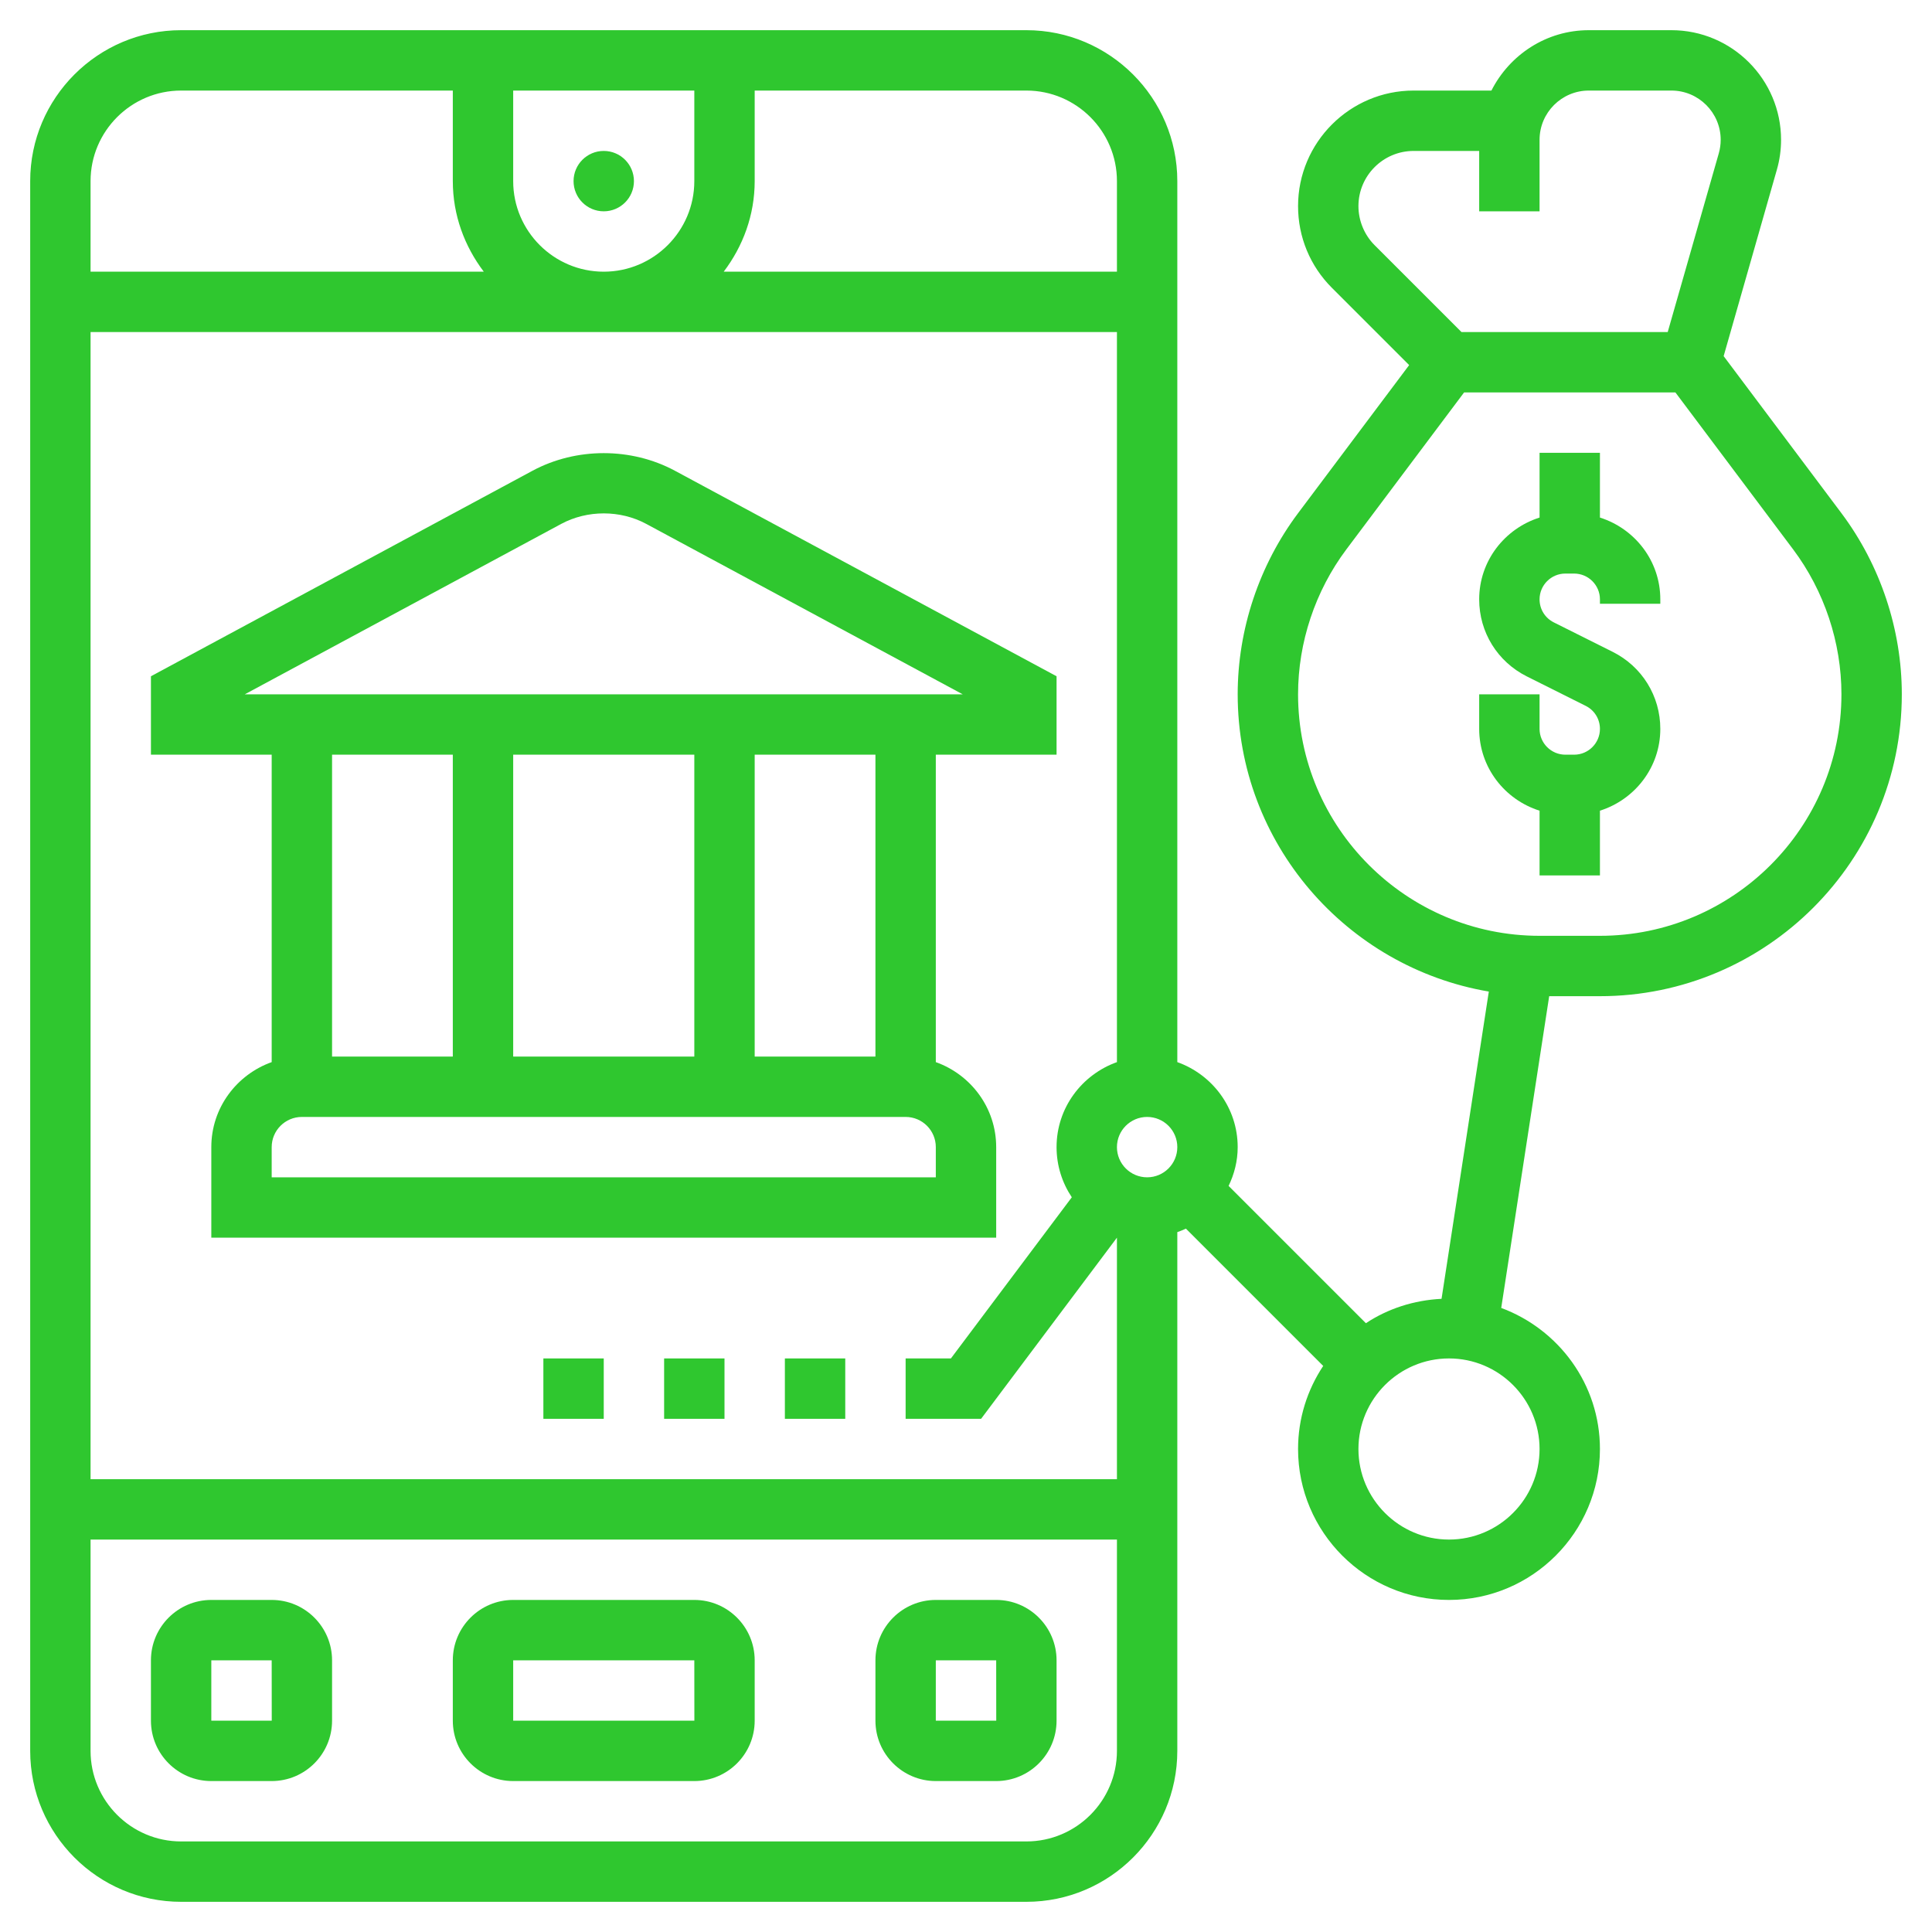
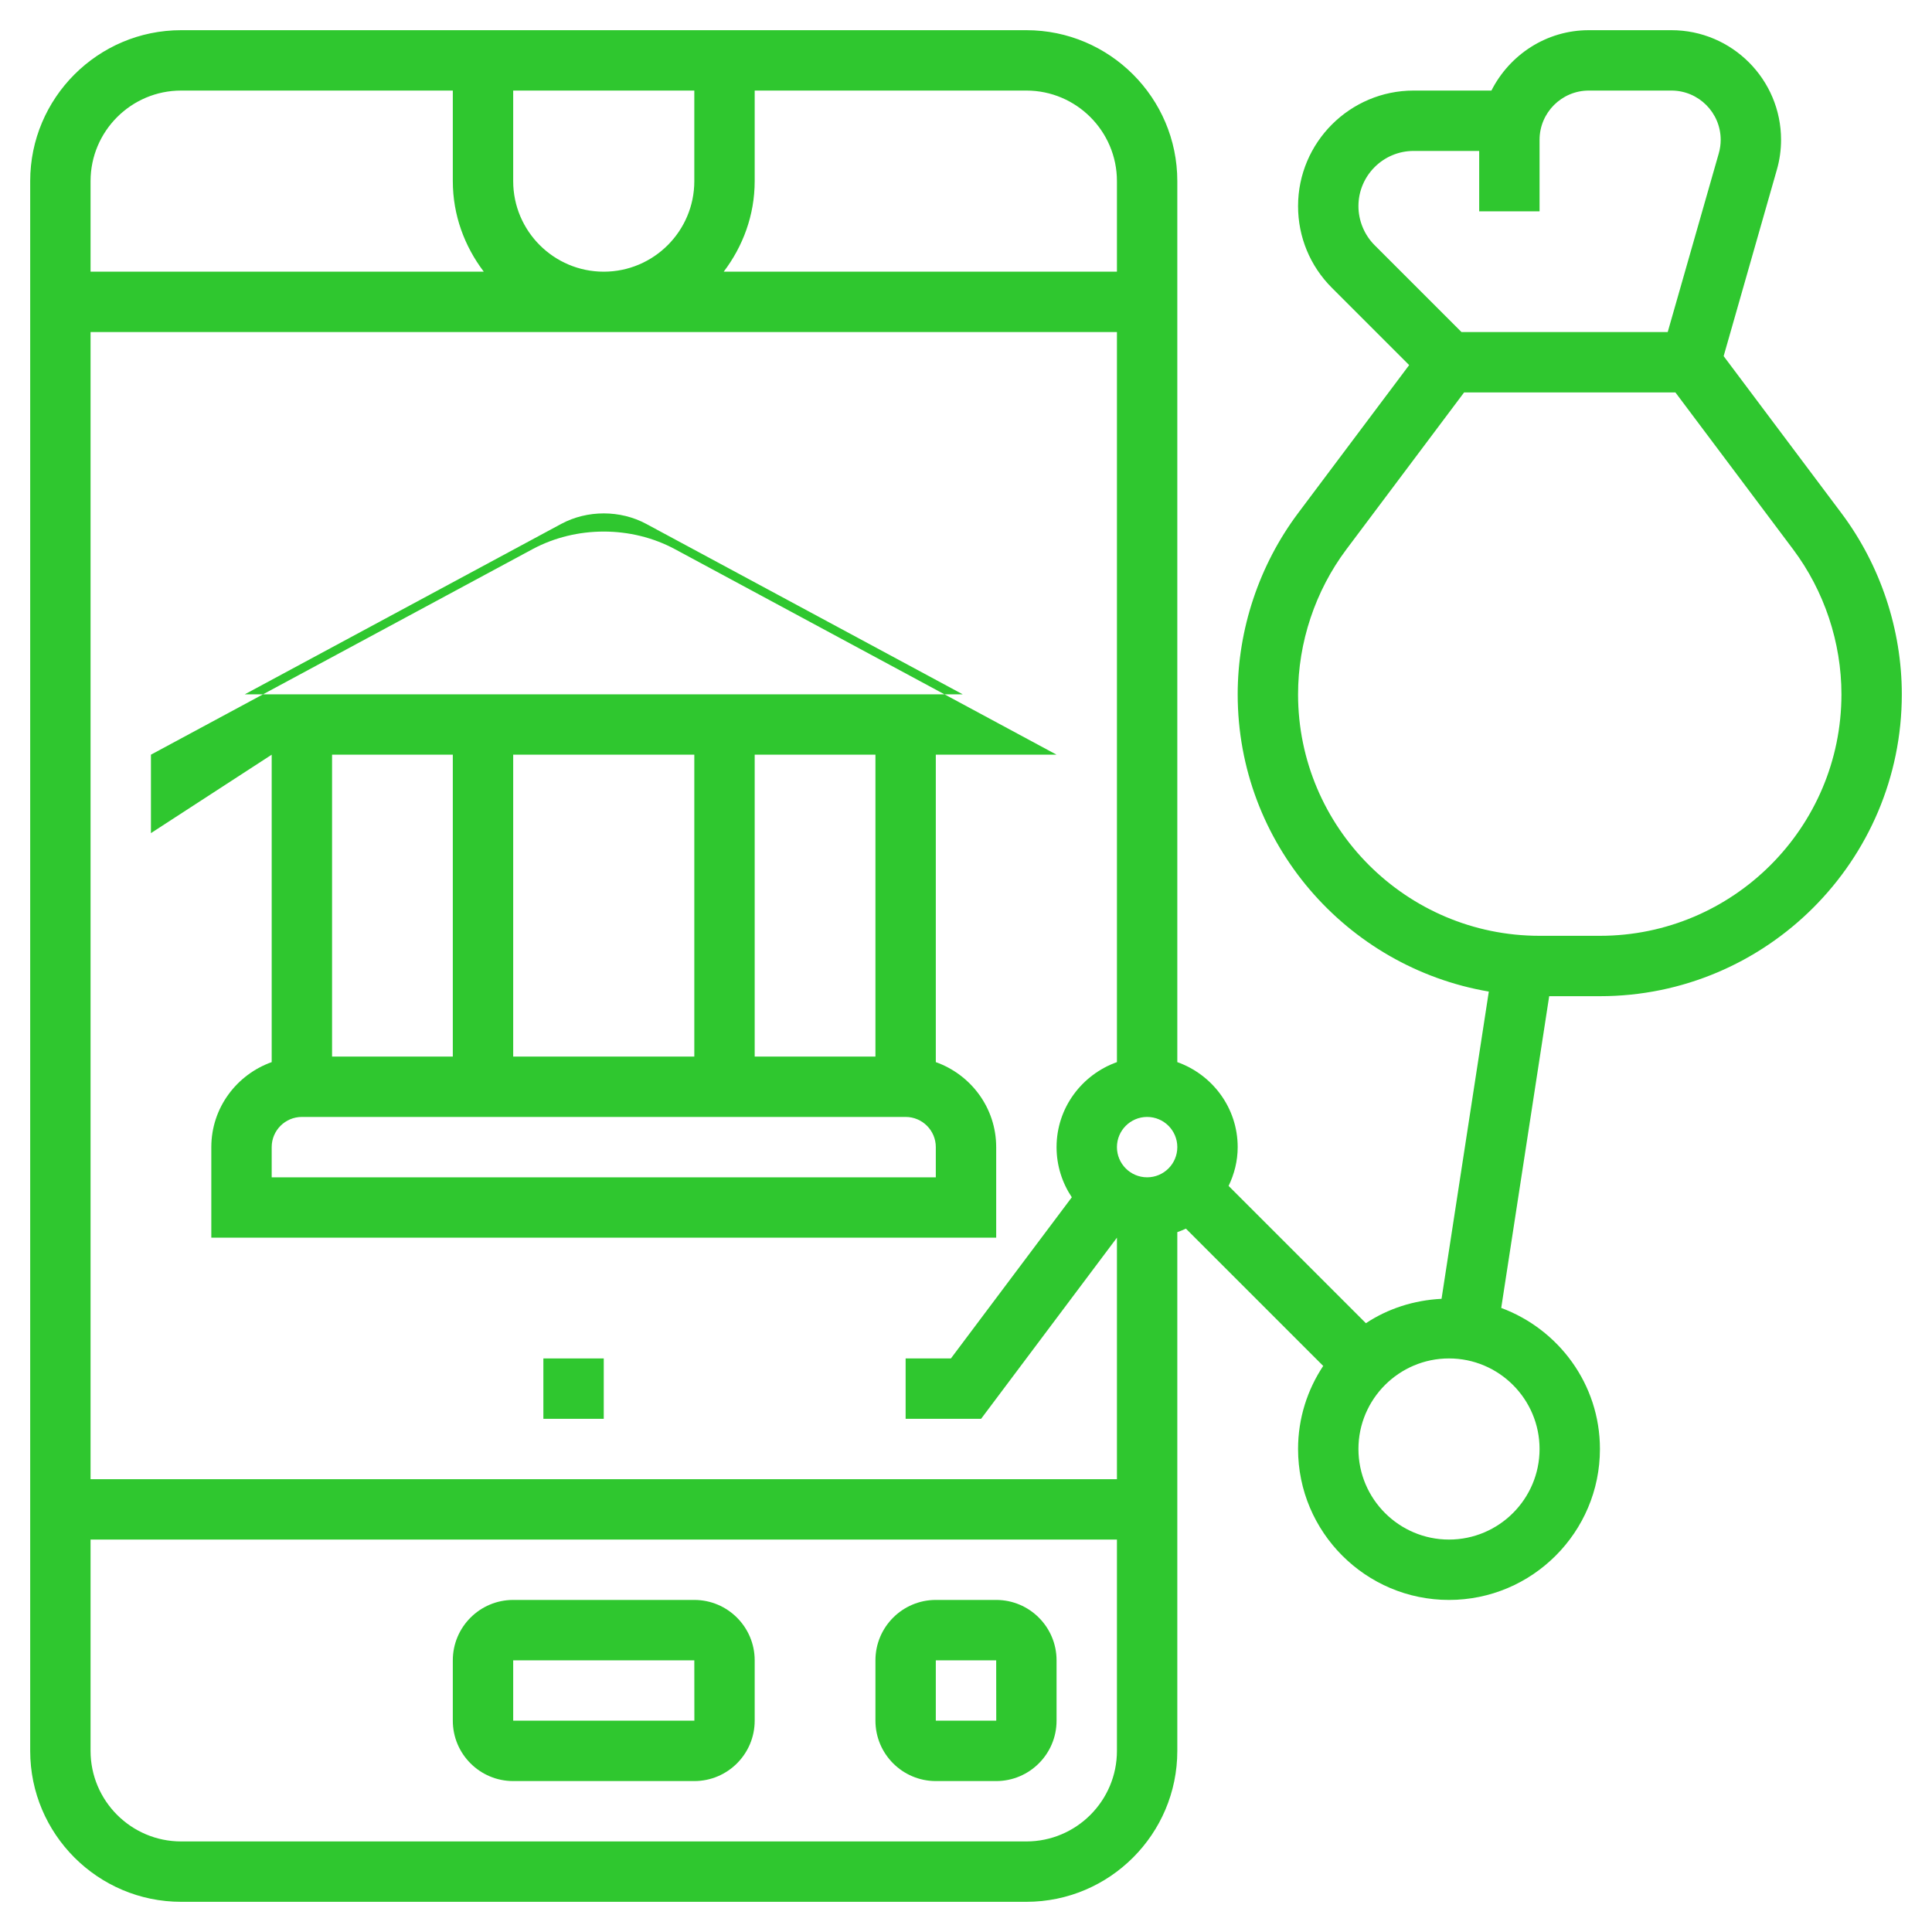
<svg xmlns="http://www.w3.org/2000/svg" id="Layer_5" height="512" viewBox="0 0 64 64" width="512" fill="#2fc72f">
  <g>
-     <path d="m53 17.145v-2.145h-2v2.145c-1.155.366-2 1.435-2 2.709 0 1.088.604 2.065 1.578 2.553l1.949.975c.292.145.473.438.473.764 0 .47-.384.854-.854.854h-.291c-.471 0-.855-.384-.855-.854v-1.146h-2v1.146c0 1.275.845 2.344 2 2.709v2.145h2v-2.145c1.155-.366 2-1.435 2-2.709 0-1.088-.604-2.065-1.578-2.553l-1.949-.975c-.292-.145-.473-.438-.473-.764 0-.47.384-.854.854-.854h.291c.471 0 .855.384.855.854v.146h2v-.146c0-1.274-.845-2.343-2-2.709z" />
    <path d="m61 17-3.902-5.203 1.761-6.168c.094-.324.141-.66.141-.997 0-2.003-1.629-3.632-3.632-3.632h-2.736c-1.413 0-2.627.819-3.227 2h-2.577c-2.11 0-3.828 1.718-3.828 3.828 0 1.022.398 1.984 1.121 2.707l2.559 2.559-3.68 4.906c-1.29 1.721-2 3.852-2 6 0 4.94 3.605 9.044 8.319 9.847l-1.566 10.178c-.922.046-1.781.328-2.506.808l-4.548-4.548c.188-.391.301-.823.301-1.285 0-1.302-.839-2.402-2-2.816v-29.184c0-2.757-2.243-5-5-5h-28c-2.757 0-5 2.243-5 5v52c0 2.757 2.243 5 5 5h28c2.757 0 5-2.243 5-5v-17.184c.098-.035.193-.072.285-.116l4.548 4.548c-.524.79-.833 1.735-.833 2.752 0 2.757 2.243 5 5 5s5-2.243 5-5c0-2.146-1.367-3.965-3.27-4.673l1.589-10.327h1.681c5.514 0 10-4.486 10-10 0-2.148-.71-4.279-2-6zm-16-10.172c0-1.008.82-1.828 1.828-1.828h2.172v2h2v-2.368c0-.9.732-1.632 1.632-1.632h2.736c.9 0 1.632.732 1.632 1.632 0 .151-.021.302-.063.448l-1.692 5.92h-6.831l-2.879-2.879c-.34-.34-.535-.811-.535-1.293zm-28-.828v-3h6v3c0 1.654-1.346 3-3 3s-3-1.346-3-3zm20 5v24.184c-1.161.414-2 1.514-2 2.816 0 .614.187 1.185.505 1.661l-4.005 5.339h-1.5v2h2.5l4.5-6.001v8.001h-34v-38zm0 27c0-.552.448-1 1-1s1 .448 1 1-.448 1-1 1-1-.448-1-1zm0-32v3h-13.026c.635-.838 1.026-1.87 1.026-3v-3h9c1.654 0 3 1.346 3 3zm-31-3h9v3c0 1.13.391 2.162 1.026 3h-13.026v-3c0-1.654 1.346-3 3-3zm28 58h-28c-1.654 0-3-1.346-3-3v-7h34v7c0 1.654-1.346 3-3 3zm17-13c0 1.654-1.346 3-3 3s-3-1.346-3-3 1.346-3 3-3 3 1.346 3 3zm2-17h-2c-4.411 0-8-3.589-8-8 0-1.719.568-3.424 1.6-4.801l3.9-5.199h7l3.9 5.199c1.032 1.377 1.6 3.082 1.6 4.801 0 4.411-3.589 8-8 8z" />
    <path d="m23 53h-6c-1.103 0-2 .897-2 2v2c0 1.103.897 2 2 2h6c1.103 0 2-.897 2-2v-2c0-1.103-.897-2-2-2zm-6 4v-2h6l.002 2z" />
-     <path d="m9 53h-2c-1.103 0-2 .897-2 2v2c0 1.103.897 2 2 2h2c1.103 0 2-.897 2-2v-2c0-1.103-.897-2-2-2zm-2 4v-2h2l.002 2z" />
    <path d="m33 53h-2c-1.103 0-2 .897-2 2v2c0 1.103.897 2 2 2h2c1.103 0 2-.897 2-2v-2c0-1.103-.897-2-2-2zm-2 4v-2h2l.002 2z" />
-     <circle cx="20" cy="6" r="1" />
-     <path d="m9 25v10.184c-1.161.414-2 1.514-2 2.816v3h26v-3c0-1.302-.839-2.402-2-2.816v-10.184h4v-2.598l-12.646-6.81c-1.445-.775-3.263-.775-4.71 0l-12.644 6.81v2.598zm6 0v10h-4v-10zm2 10v-10h6v10zm14 4h-22v-1c0-.552.448-1 1-1h20c.552 0 1 .448 1 1zm-2-4h-4v-10h4zm-10.407-17.646c.863-.463 1.952-.463 2.813 0l10.485 5.646h-23.782z" />
-     <path d="m22 45h2v2h-2z" />
-     <path d="m26 45h2v2h-2z" />
+     <path d="m9 25v10.184c-1.161.414-2 1.514-2 2.816v3h26v-3c0-1.302-.839-2.402-2-2.816v-10.184h4l-12.646-6.81c-1.445-.775-3.263-.775-4.71 0l-12.644 6.81v2.598zm6 0v10h-4v-10zm2 10v-10h6v10zm14 4h-22v-1c0-.552.448-1 1-1h20c.552 0 1 .448 1 1zm-2-4h-4v-10h4zm-10.407-17.646c.863-.463 1.952-.463 2.813 0l10.485 5.646h-23.782z" />
    <path d="m18 45h2v2h-2z" />
  </g>
</svg>